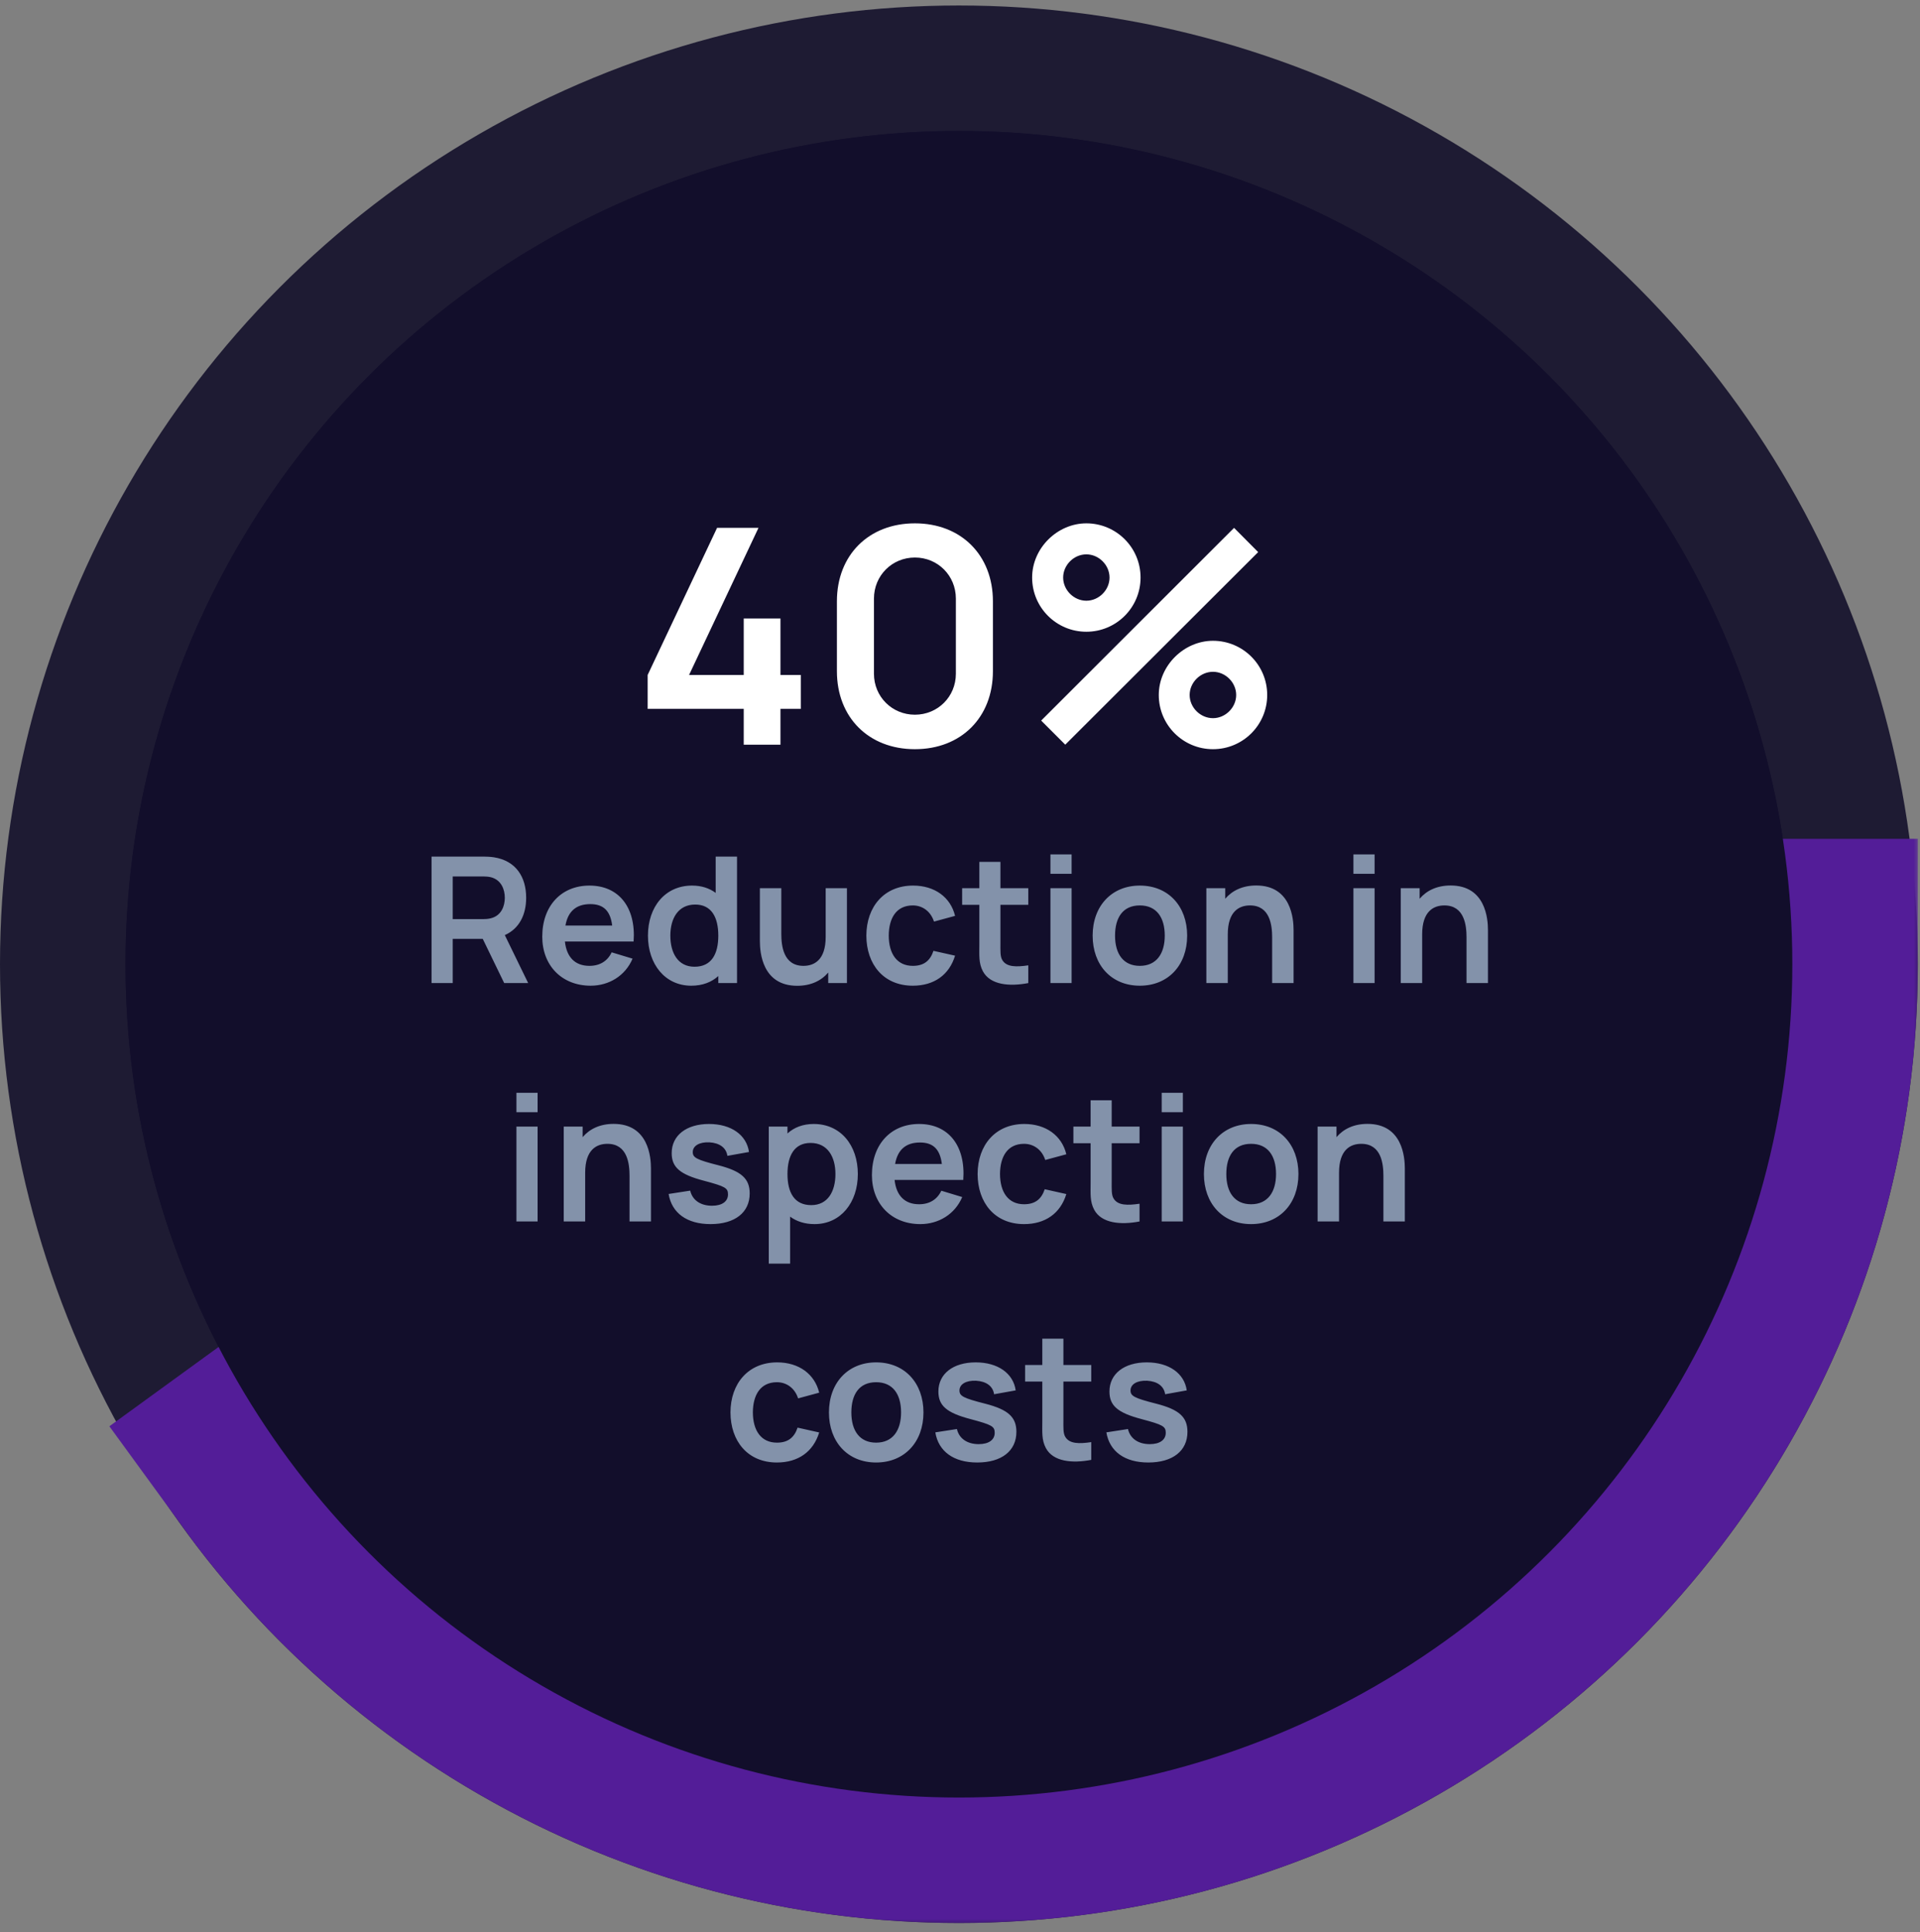
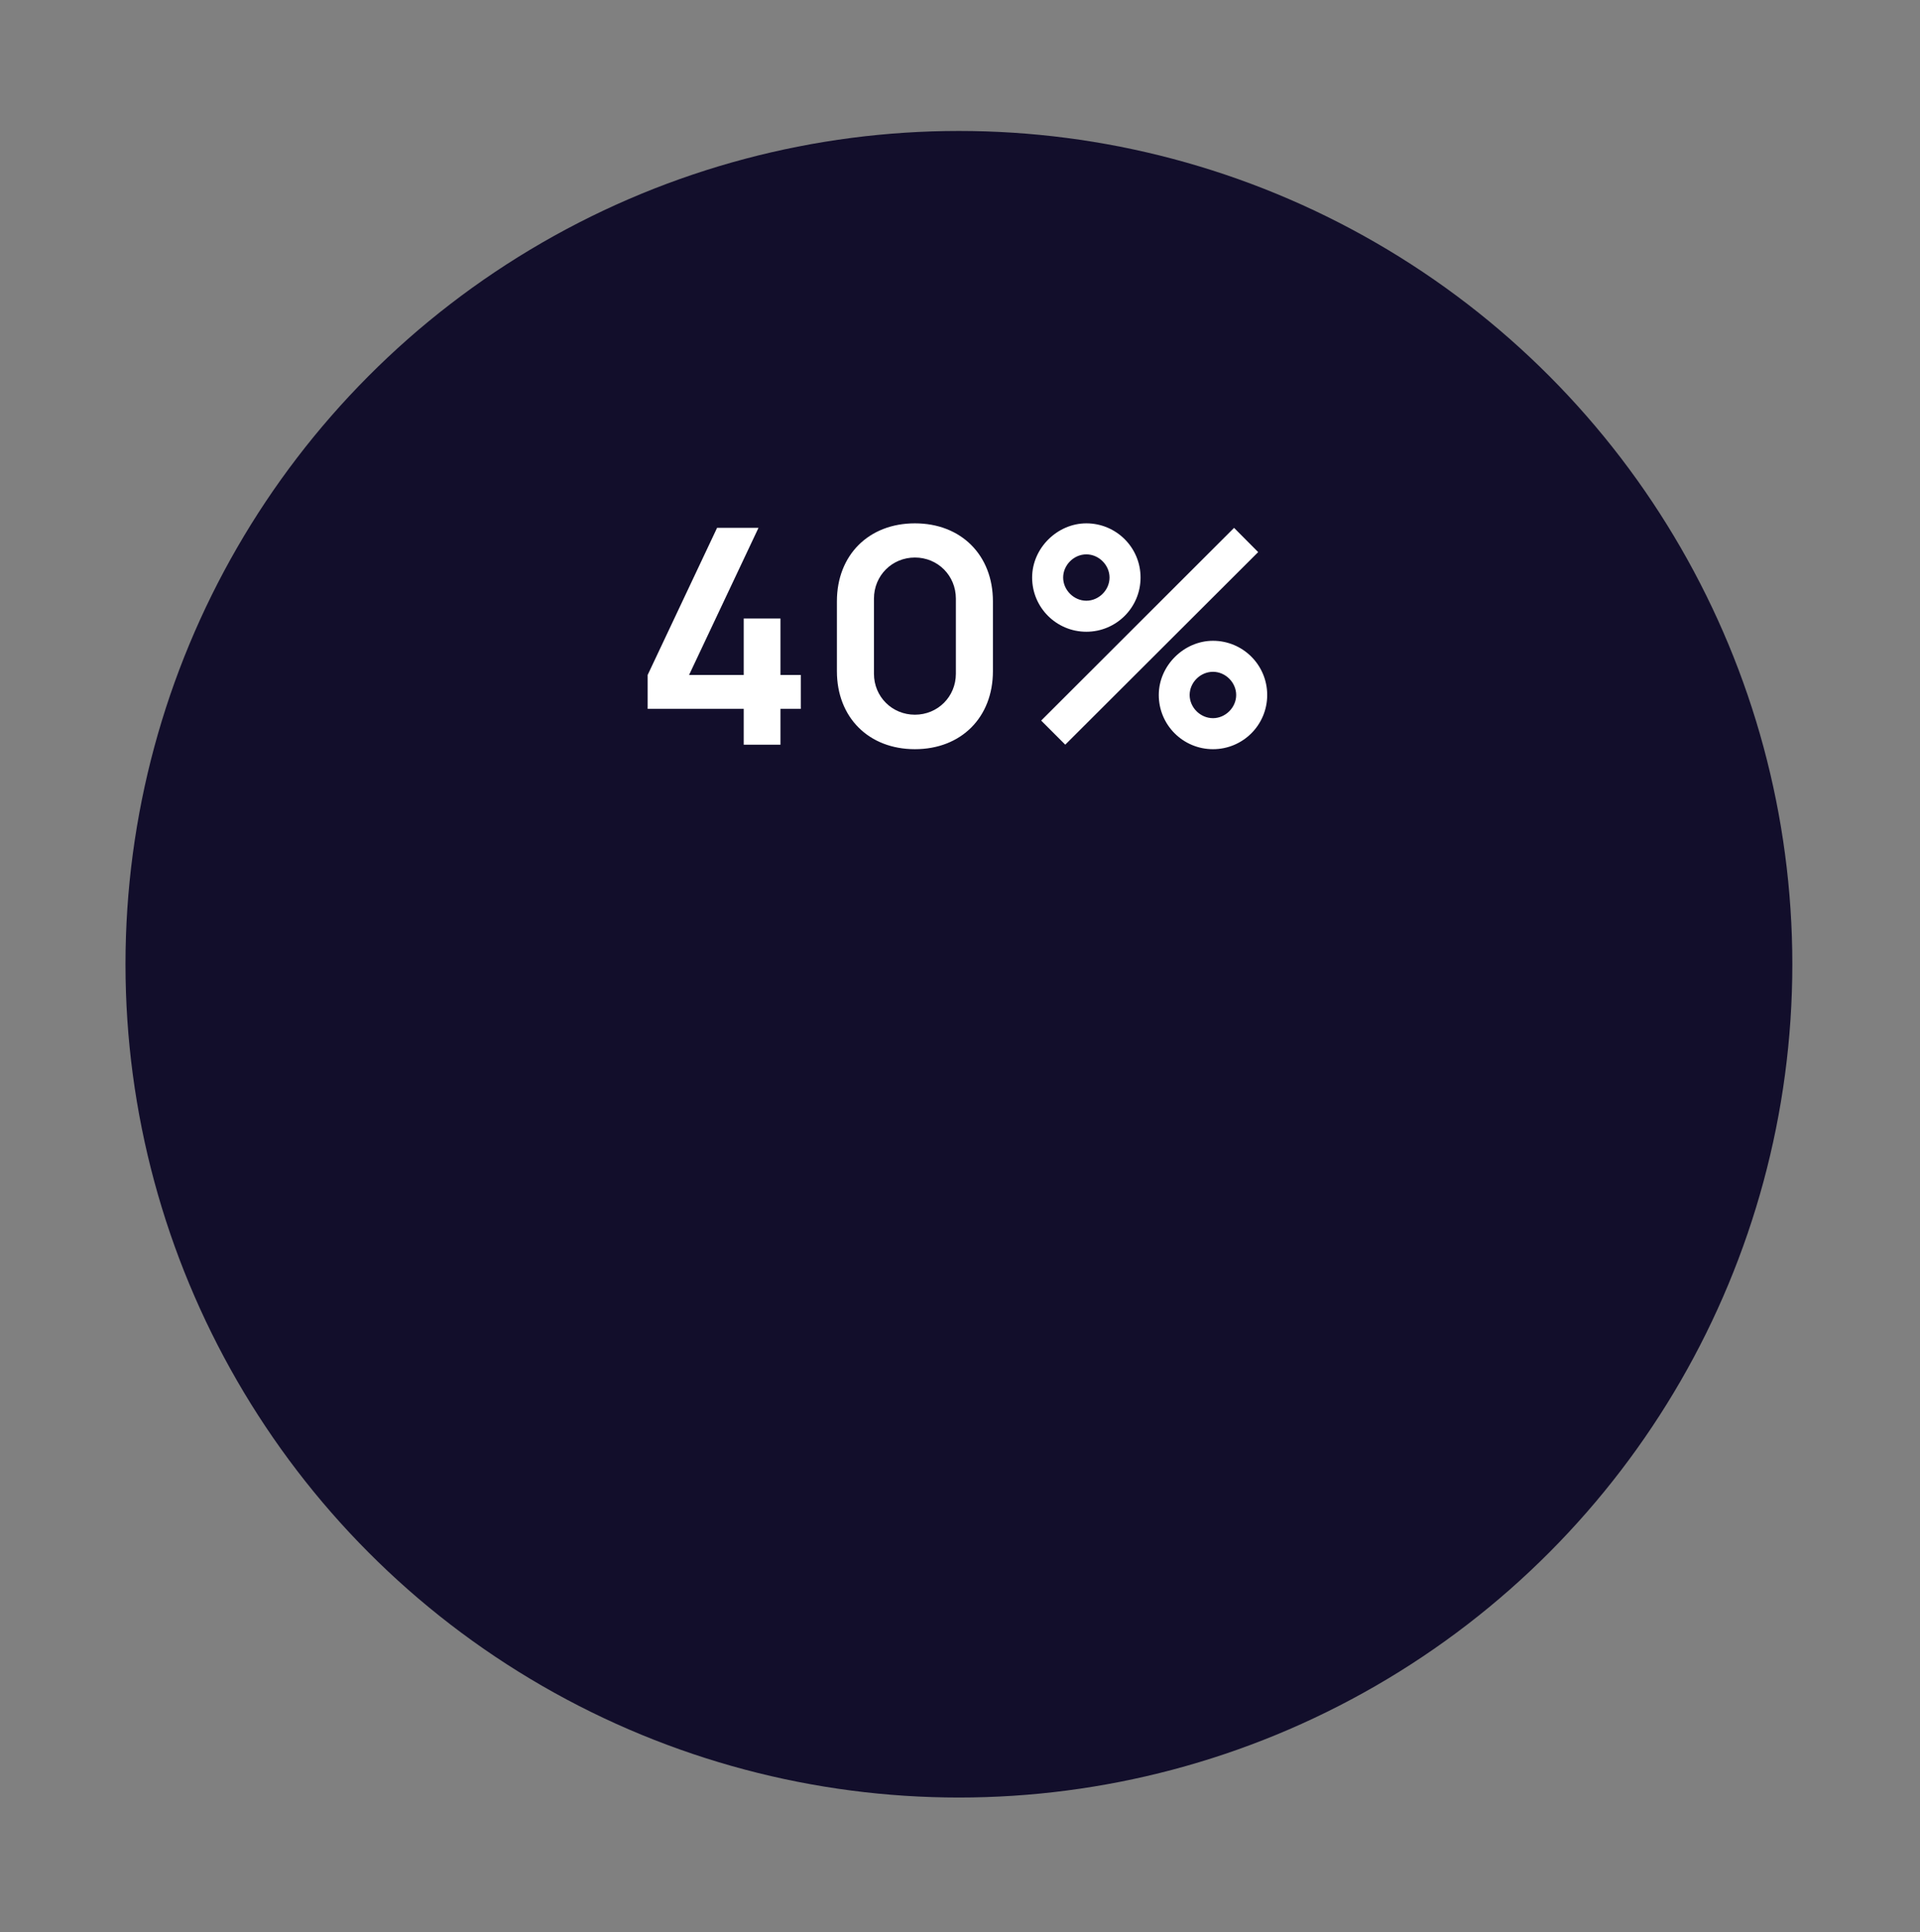
<svg xmlns="http://www.w3.org/2000/svg" width="153" height="154" viewBox="0 0 153 154" fill="none">
  <rect x="0" y="0" width="153" height="154" fill="#808080" stroke="none" />
-   <circle cx="76.413" cy="76.85" r="71.413" fill="#120E2B" stroke="#1E1B33" stroke-width="10" />
  <mask id="path-2-outside-1_2573_594" maskUnits="userSpaceOnUse" x="8" y="66.436" width="145" height="87" fill="black">
    <rect fill="white" x="8" y="66.436" width="145" height="87" />
    <path d="M142.827 76.85C142.827 90.875 138.387 104.54 130.143 115.887C121.899 127.234 110.275 135.679 96.936 140.013C83.598 144.347 69.229 144.347 55.891 140.013C42.552 135.679 30.928 127.234 22.684 115.887L76.413 76.85H142.827Z" />
  </mask>
-   <path d="M142.827 76.85C142.827 90.875 138.387 104.54 130.143 115.887C121.899 127.234 110.275 135.679 96.936 140.013C83.598 144.347 69.229 144.347 55.891 140.013C42.552 135.679 30.928 127.234 22.684 115.887L76.413 76.85H142.827Z" stroke="#531D98" stroke-width="20" mask="url(#path-2-outside-1_2573_594)" />
  <circle cx="76.413" cy="76.85" r="66.413" fill="#120E2B" />
  <path d="M62.194 59.35H59.266V56.494H51.61V53.794L57.142 42.07H60.442L54.91 53.794H59.266V49.294H62.194V53.794H63.814V56.494H62.194V59.35ZM72.907 59.71C69.223 59.71 66.691 57.178 66.691 53.494V47.926C66.691 44.242 69.223 41.71 72.907 41.71C76.591 41.71 79.123 44.242 79.123 47.926V53.494C79.123 57.178 76.591 59.71 72.907 59.71ZM72.907 56.962C74.731 56.962 76.171 55.522 76.171 53.698V47.71C76.171 45.874 74.731 44.434 72.907 44.434C71.083 44.434 69.643 45.874 69.643 47.71V53.698C69.643 55.522 71.083 56.962 72.907 56.962ZM86.568 50.35C84.192 50.35 82.248 48.43 82.248 46.03C82.248 43.678 84.264 41.71 86.568 41.71C88.944 41.71 90.888 43.63 90.888 46.03C90.888 48.43 88.944 50.35 86.568 50.35ZM100.26 44.002L84.888 59.35L82.968 57.43L98.34 42.07L100.26 44.002ZM86.568 47.878C87.564 47.878 88.416 47.026 88.416 46.03C88.416 45.034 87.564 44.182 86.568 44.182C85.572 44.182 84.72 45.034 84.72 46.03C84.72 47.026 85.572 47.878 86.568 47.878ZM96.66 59.71C94.284 59.71 92.34 57.79 92.34 55.39C92.34 53.038 94.356 51.07 96.66 51.07C99.036 51.07 100.98 52.99 100.98 55.39C100.98 57.79 99.036 59.71 96.66 59.71ZM96.66 57.238C97.656 57.238 98.508 56.386 98.508 55.39C98.508 54.394 97.656 53.542 96.66 53.542C95.652 53.542 94.8 54.394 94.8 55.39C94.8 56.386 95.652 57.238 96.66 57.238Z" fill="white" />
-   <path d="M36.076 78.35H34.389V68.27H38.554C38.75 68.27 39.1 68.284 39.359 68.326C41.109 68.599 41.928 69.887 41.928 71.553C41.928 72.911 41.375 74.017 40.227 74.528L42.089 78.35H40.178L38.47 74.829H36.076V78.35ZM36.076 69.852V73.254H38.484C38.673 73.254 38.925 73.24 39.121 73.184C39.961 72.974 40.227 72.197 40.227 71.553C40.227 70.909 39.961 70.132 39.121 69.915C38.925 69.866 38.673 69.852 38.484 69.852H36.076ZM47.068 78.56C44.772 78.56 43.211 76.95 43.211 74.654C43.211 72.176 44.744 70.58 46.97 70.58C49.315 70.58 50.687 72.316 50.491 75.039H45.017C45.15 76.285 45.822 76.978 46.97 76.978C47.796 76.978 48.412 76.6 48.741 75.9L50.407 76.404C49.826 77.776 48.524 78.56 47.068 78.56ZM47.04 72.057C45.906 72.057 45.255 72.645 45.059 73.765H48.783C48.636 72.582 48.083 72.057 47.04 72.057ZM55.084 78.56C52.991 78.56 51.633 76.838 51.633 74.57C51.633 72.274 53.005 70.58 55.147 70.58C55.903 70.58 56.526 70.79 57.03 71.161V68.27H58.731V78.35H57.24V77.79C56.701 78.28 55.98 78.56 55.084 78.56ZM55.343 77.048C56.701 77.048 57.24 76.033 57.24 74.57C57.24 73.093 56.687 72.092 55.399 72.092C54.041 72.092 53.418 73.198 53.418 74.57C53.418 75.956 54.027 77.048 55.343 77.048ZM63.529 78.567C60.742 78.567 60.553 75.907 60.553 75.011V70.79H62.261V74.43C62.261 75.361 62.416 76.978 64.025 76.978C64.886 76.978 65.796 76.509 65.796 74.675V70.79H67.49V78.35H65.999V77.51C65.447 78.161 64.621 78.567 63.529 78.567ZM72.74 78.56C70.402 78.56 69.044 76.852 69.037 74.57C69.044 72.253 70.465 70.58 72.761 70.58C74.476 70.58 75.75 71.504 76.107 72.995L74.427 73.45C74.168 72.638 73.51 72.162 72.74 72.162C71.417 72.162 70.829 73.184 70.822 74.57C70.829 76.012 71.473 76.978 72.74 76.978C73.636 76.978 74.126 76.558 74.385 75.781L76.107 76.166C75.638 77.706 74.427 78.56 72.74 78.56ZM81.941 76.936V78.35C80.443 78.637 78.917 78.504 78.329 77.419C77.979 76.768 78.042 76.131 78.042 75.263V72.113H76.67V70.79H78.042V68.69H79.722V70.79H81.941V72.113H79.722V75.165C79.722 75.767 79.694 76.236 79.876 76.523C80.212 77.083 80.996 77.076 81.941 76.936ZM85.394 69.642H83.707V68.095H85.394V69.642ZM85.394 78.35H83.707V70.79H85.394V78.35ZM90.829 78.56C88.554 78.56 87.07 76.908 87.07 74.57C87.07 72.197 88.596 70.58 90.829 70.58C93.111 70.58 94.602 72.232 94.602 74.57C94.602 76.929 93.09 78.56 90.829 78.56ZM90.829 76.978C92.166 76.978 92.817 75.991 92.817 74.57C92.817 73.107 92.152 72.162 90.829 72.162C89.471 72.162 88.855 73.142 88.855 74.57C88.855 76.04 89.527 76.978 90.829 76.978ZM97.839 78.35H96.131V70.79H97.636V71.63C98.189 70.979 99.015 70.573 100.107 70.573C102.893 70.573 103.082 73.233 103.082 74.129V78.35H101.374V74.71C101.374 73.779 101.22 72.162 99.61 72.162C98.749 72.162 97.839 72.631 97.839 74.465V78.35ZM109.538 69.642H107.851V68.095H109.538V69.642ZM109.538 78.35H107.851V70.79H109.538V78.35ZM113.329 78.35H111.621V70.79H113.126V71.63C113.679 70.979 114.505 70.573 115.597 70.573C118.383 70.573 118.572 73.233 118.572 74.129V78.35H116.864V74.71C116.864 73.779 116.71 72.162 115.1 72.162C114.239 72.162 113.329 72.631 113.329 74.465V78.35ZM42.84 88.642H41.153V87.095H42.84V88.642ZM42.84 97.35H41.153V89.79H42.84V97.35ZM46.631 97.35H44.923V89.79H46.428V90.63C46.981 89.979 47.807 89.573 48.899 89.573C51.685 89.573 51.874 92.233 51.874 93.129V97.35H50.166V93.71C50.166 92.779 50.012 91.162 48.402 91.162C47.541 91.162 46.631 91.631 46.631 93.465V97.35ZM56.619 97.56C54.75 97.56 53.532 96.685 53.28 95.159L55.002 94.893C55.17 95.642 55.814 96.097 56.738 96.097C57.543 96.097 58.012 95.754 58.012 95.194C58.012 94.683 57.795 94.557 56.087 94.102C54.19 93.605 53.525 93.038 53.525 91.904C53.525 90.49 54.701 89.58 56.5 89.58C58.264 89.58 59.496 90.455 59.685 91.813L57.963 92.121C57.872 91.477 57.347 91.092 56.528 91.043C55.737 91.008 55.205 91.316 55.205 91.82C55.205 92.261 55.499 92.429 57.27 92.877C59.083 93.346 59.741 93.941 59.741 95.117C59.741 96.636 58.565 97.56 56.619 97.56ZM62.962 100.71H61.261V89.79H62.752V90.336C63.284 89.853 63.984 89.58 64.845 89.58C66.987 89.58 68.359 91.274 68.359 93.57C68.359 95.838 67.001 97.56 64.908 97.56C64.124 97.56 63.473 97.343 62.962 96.965V100.71ZM64.649 96.048C65.965 96.048 66.574 94.956 66.574 93.57C66.574 92.198 65.951 91.092 64.593 91.092C63.305 91.092 62.752 92.093 62.752 93.57C62.752 95.033 63.291 96.048 64.649 96.048ZM73.338 97.56C71.043 97.56 69.481 95.95 69.481 93.654C69.481 91.176 71.014 89.58 73.24 89.58C75.585 89.58 76.957 91.316 76.761 94.039H71.287C71.421 95.285 72.093 95.978 73.24 95.978C74.067 95.978 74.683 95.6 75.011 94.9L76.677 95.404C76.097 96.776 74.794 97.56 73.338 97.56ZM73.311 91.057C72.177 91.057 71.525 91.645 71.329 92.765H75.053C74.906 91.582 74.353 91.057 73.311 91.057ZM81.606 97.56C79.268 97.56 77.91 95.852 77.903 93.57C77.91 91.253 79.331 89.58 81.627 89.58C83.342 89.58 84.616 90.504 84.973 91.995L83.293 92.45C83.034 91.638 82.376 91.162 81.606 91.162C80.283 91.162 79.695 92.184 79.688 93.57C79.695 95.012 80.339 95.978 81.606 95.978C82.502 95.978 82.992 95.558 83.251 94.781L84.973 95.166C84.504 96.706 83.293 97.56 81.606 97.56ZM90.807 95.936V97.35C89.309 97.637 87.783 97.504 87.195 96.419C86.845 95.768 86.908 95.131 86.908 94.263V91.113H85.536V89.79H86.908V87.69H88.588V89.79H90.807V91.113H88.588V94.165C88.588 94.767 88.56 95.236 88.742 95.523C89.078 96.083 89.862 96.076 90.807 95.936ZM94.26 88.642H92.573V87.095H94.26V88.642ZM94.26 97.35H92.573V89.79H94.26V97.35ZM99.696 97.56C97.421 97.56 95.937 95.908 95.937 93.57C95.937 91.197 97.463 89.58 99.696 89.58C101.978 89.58 103.469 91.232 103.469 93.57C103.469 95.929 101.957 97.56 99.696 97.56ZM99.696 95.978C101.033 95.978 101.684 94.991 101.684 93.57C101.684 92.107 101.019 91.162 99.696 91.162C98.338 91.162 97.722 92.142 97.722 93.57C97.722 95.04 98.394 95.978 99.696 95.978ZM106.705 97.35H104.997V89.79H106.502V90.63C107.055 89.979 107.881 89.573 108.973 89.573C111.759 89.573 111.948 92.233 111.948 93.129V97.35H110.24V93.71C110.24 92.779 110.086 91.162 108.476 91.162C107.615 91.162 106.705 91.631 106.705 93.465V97.35ZM61.912 116.56C59.574 116.56 58.216 114.852 58.209 112.57C58.216 110.253 59.637 108.58 61.933 108.58C63.648 108.58 64.922 109.504 65.279 110.995L63.599 111.45C63.34 110.638 62.682 110.162 61.912 110.162C60.589 110.162 60.001 111.184 59.994 112.57C60.001 114.012 60.645 114.978 61.912 114.978C62.808 114.978 63.298 114.558 63.557 113.781L65.279 114.166C64.81 115.706 63.599 116.56 61.912 116.56ZM69.816 116.56C67.541 116.56 66.057 114.908 66.057 112.57C66.057 110.197 67.583 108.58 69.816 108.58C72.098 108.58 73.589 110.232 73.589 112.57C73.589 114.929 72.077 116.56 69.816 116.56ZM69.816 114.978C71.153 114.978 71.804 113.991 71.804 112.57C71.804 111.107 71.139 110.162 69.816 110.162C68.458 110.162 67.842 111.142 67.842 112.57C67.842 114.04 68.514 114.978 69.816 114.978ZM77.872 116.56C76.003 116.56 74.785 115.685 74.533 114.159L76.255 113.893C76.423 114.642 77.067 115.097 77.991 115.097C78.796 115.097 79.265 114.754 79.265 114.194C79.265 113.683 79.048 113.557 77.34 113.102C75.443 112.605 74.778 112.038 74.778 110.904C74.778 109.49 75.954 108.58 77.753 108.58C79.517 108.58 80.749 109.455 80.938 110.813L79.216 111.121C79.125 110.477 78.6 110.092 77.781 110.043C76.99 110.008 76.458 110.316 76.458 110.82C76.458 111.261 76.752 111.429 78.523 111.877C80.336 112.346 80.994 112.941 80.994 114.117C80.994 115.636 79.818 116.56 77.872 116.56ZM86.959 114.936V116.35C85.46 116.637 83.934 116.504 83.347 115.419C82.996 114.768 83.059 114.131 83.059 113.263V110.113H81.688V108.79H83.059V106.69H84.74V108.79H86.959V110.113H84.74V113.165C84.74 113.767 84.712 114.236 84.894 114.523C85.23 115.083 86.013 115.076 86.959 114.936ZM91.503 116.56C89.634 116.56 88.416 115.685 88.164 114.159L89.886 113.893C90.054 114.642 90.698 115.097 91.622 115.097C92.427 115.097 92.896 114.754 92.896 114.194C92.896 113.683 92.679 113.557 90.971 113.102C89.074 112.605 88.409 112.038 88.409 110.904C88.409 109.49 89.585 108.58 91.384 108.58C93.148 108.58 94.38 109.455 94.569 110.813L92.847 111.121C92.756 110.477 92.231 110.092 91.412 110.043C90.621 110.008 90.089 110.316 90.089 110.82C90.089 111.261 90.383 111.429 92.154 111.877C93.967 112.346 94.625 112.941 94.625 114.117C94.625 115.636 93.449 116.56 91.503 116.56Z" fill="#8392AA" />
</svg>